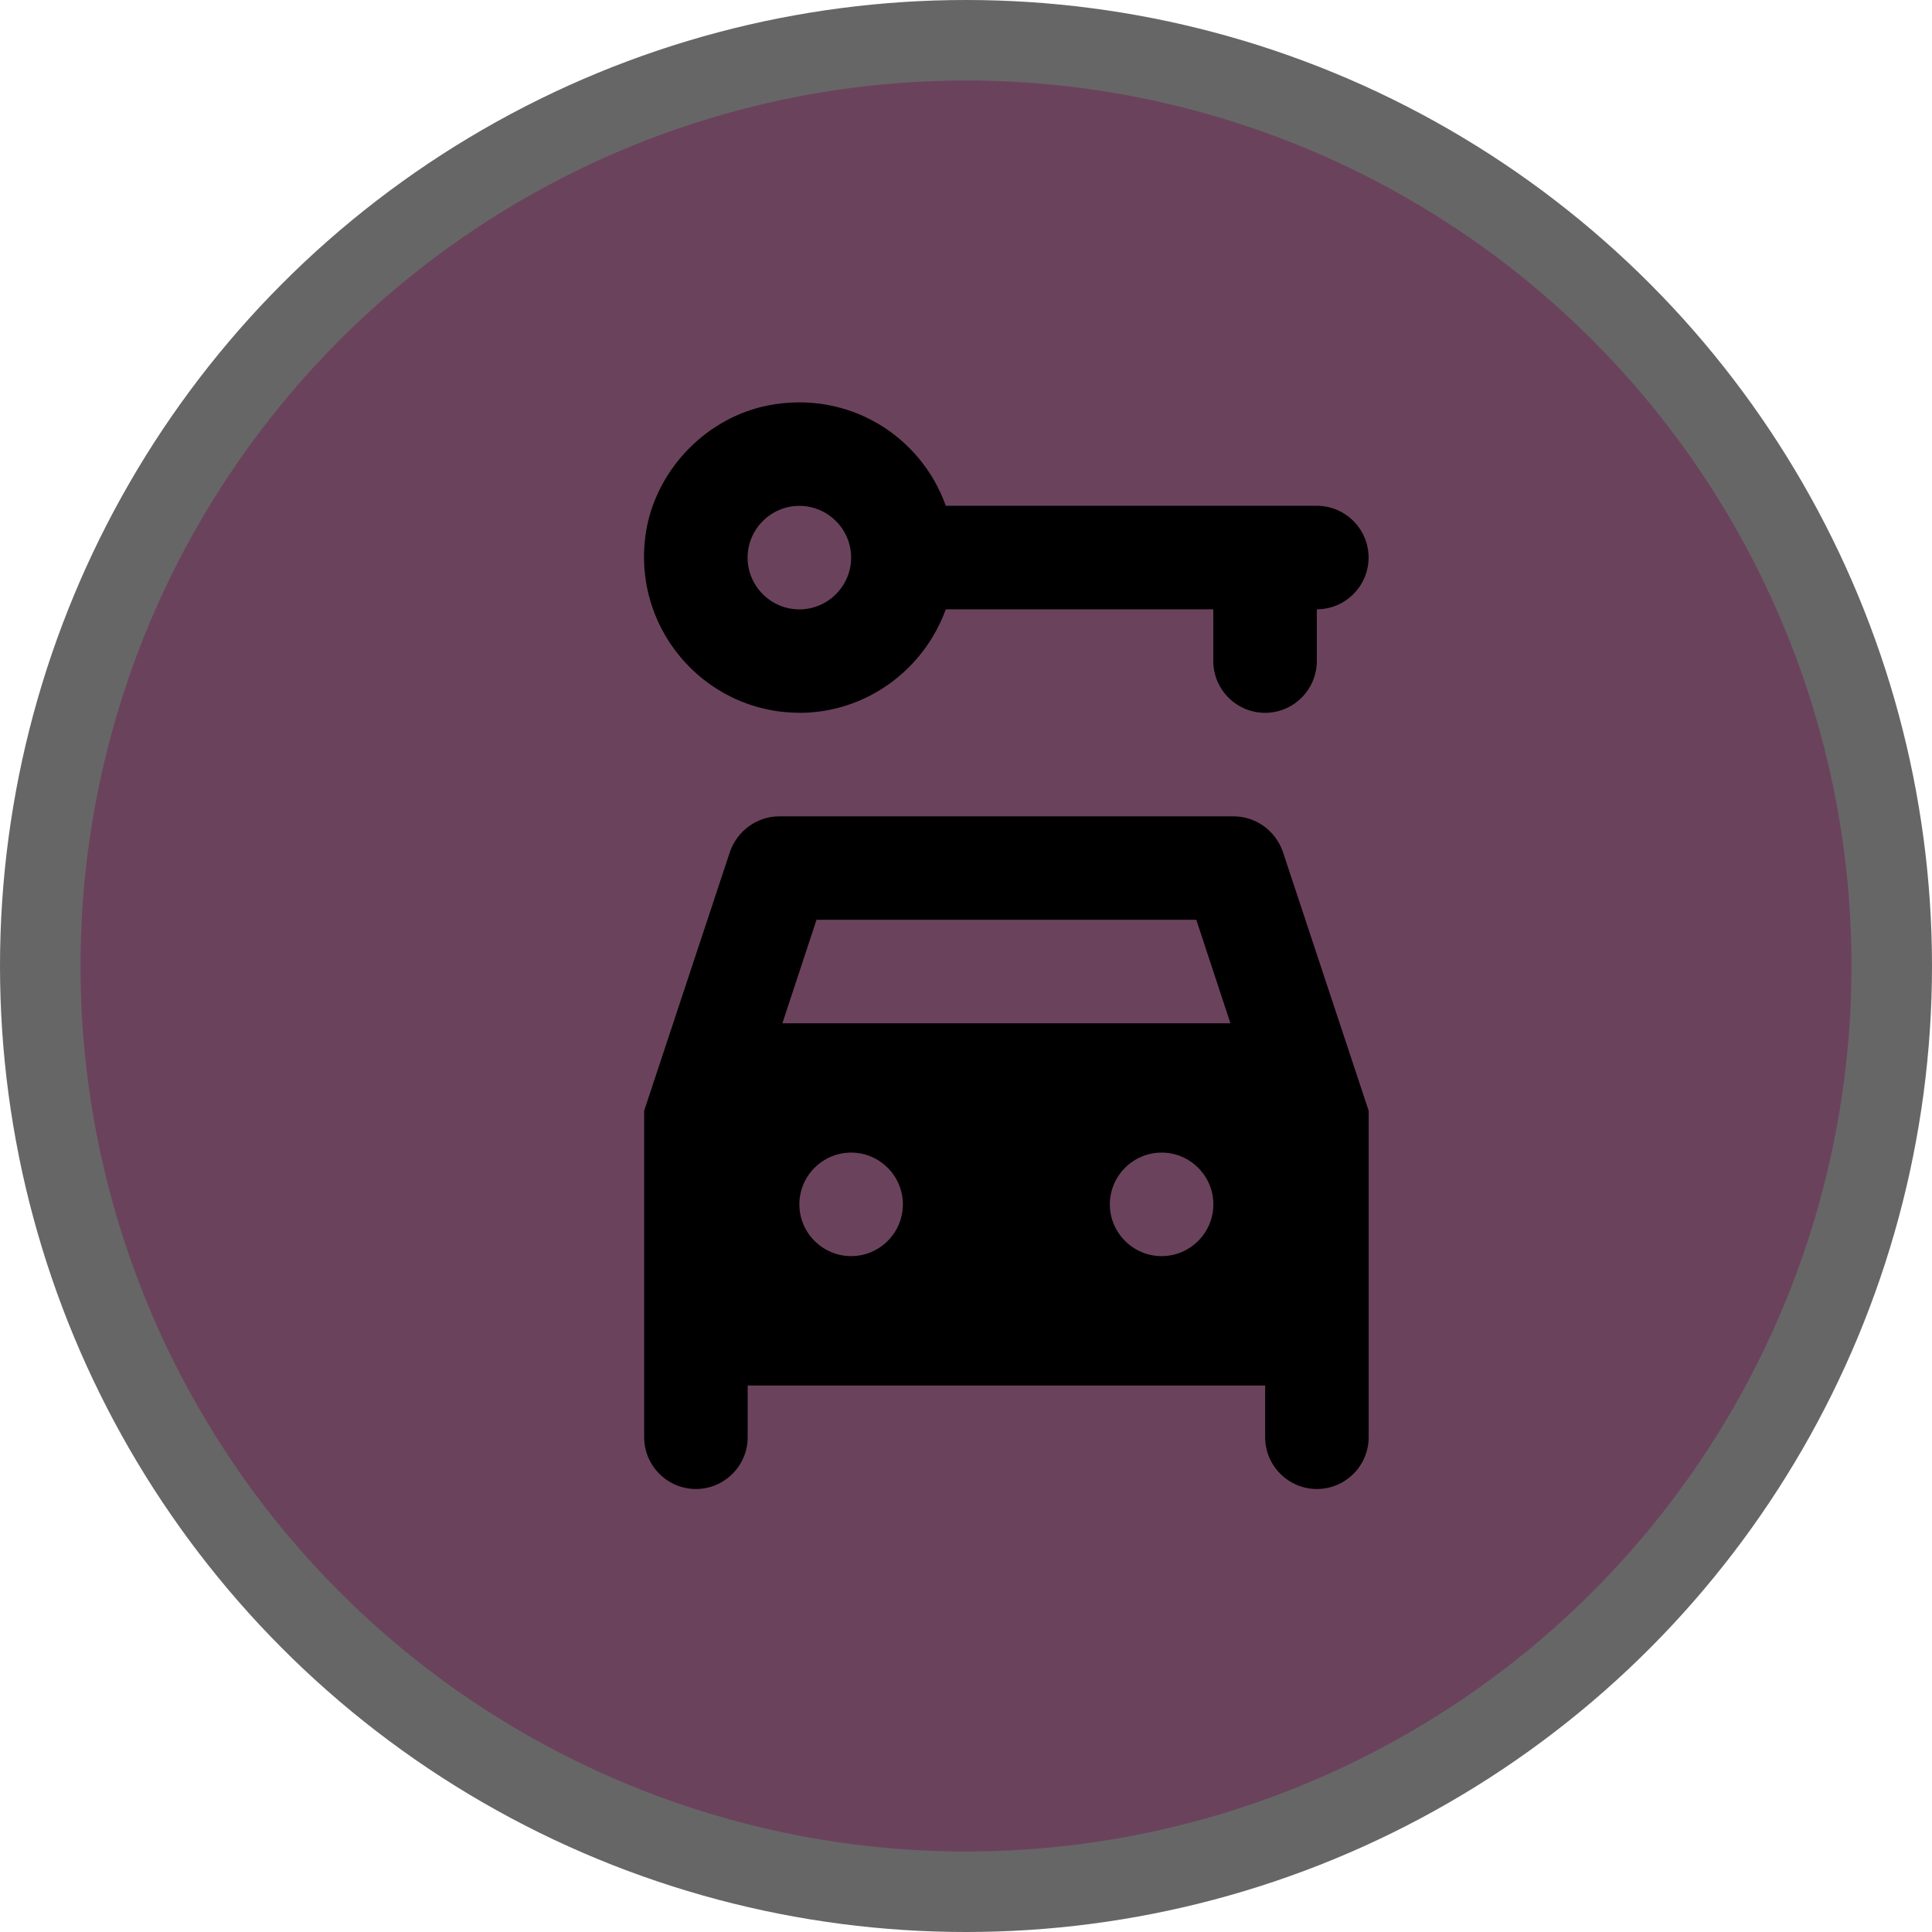
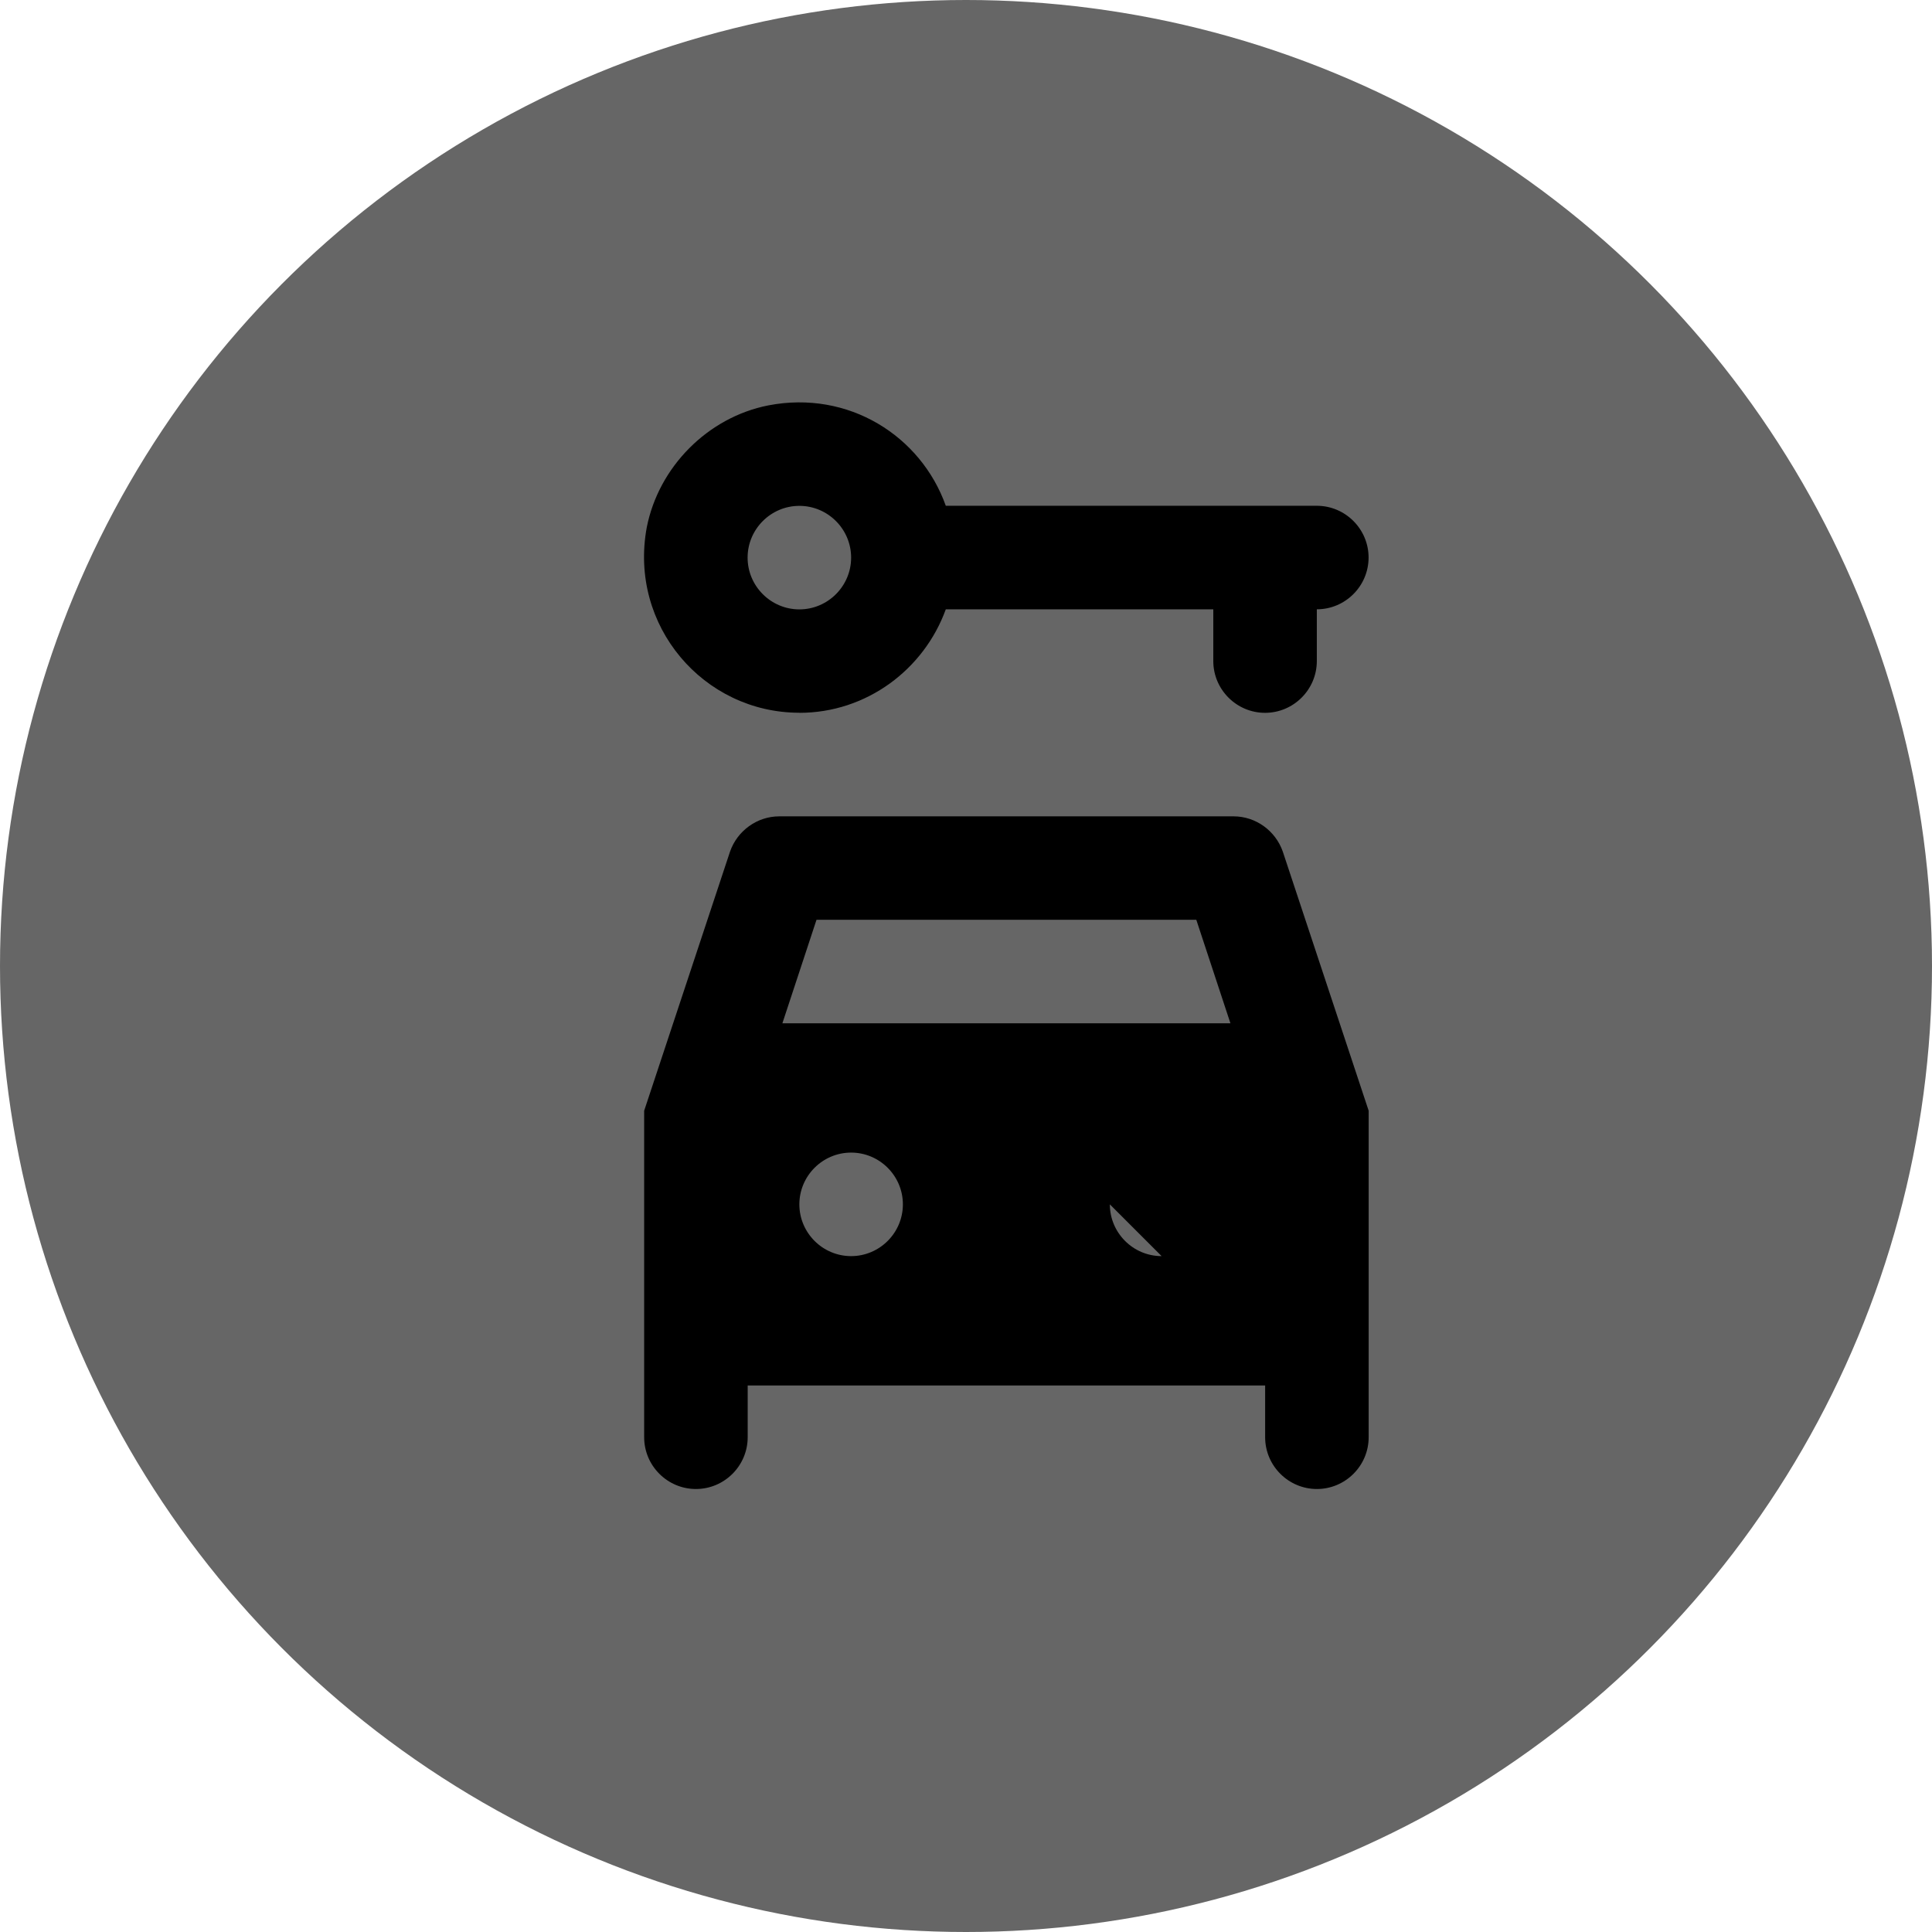
<svg xmlns="http://www.w3.org/2000/svg" height="18" viewBox="0 0 24 24" width="18">
  <g fill="none">
    <circle cx="12" cy="12" fill="#000" opacity=".6" r="12" />
-     <circle cx="12" cy="12" fill="#6B425C" r="11" />
-     <path d="m9.93 8.855c.836 0 1.549-.54 1.819-1.286h3.323v.643c0 .354.289.643.643.643s.643-.289.643-.643v-.643c.354 0 .643-.289.643-.643s-.289-.643-.643-.643h-4.609c-.309-.868-1.208-1.44-2.205-1.247-.752.148-1.363.765-1.51 1.517-.225 1.221.707 2.301 1.896 2.301zm0-2.571c.354 0 .643.289.643.643s-.289.643-.643.643-.643-.289-.643-.643.289-.643.643-.643zm5.393 3.857h-5.643c-.276 0-.521.18-.611.437l-1.067 3.22v4.056c0 .354.289.643.643.643s.643-.289.643-.643v-.643h6.428v.643c0 .354.289.643.643.643s.643-.289.643-.643v-4.056l-1.067-3.22c-.09-.257-.334-.437-.611-.437zm-4.75 5.463c-.354 0-.643-.289-.643-.643s.289-.643.643-.643.643.289.643.643-.289.643-.643.643zm3.857 0c-.354 0-.643-.289-.643-.643s.289-.643.643-.643.643.289.643.643-.289.643-.643.643zm-4.711-2.892.424-1.286h4.718l.424 1.286h-5.566z" fill="#000" />
+     <path d="m9.93 8.855c.836 0 1.549-.54 1.819-1.286h3.323v.643c0 .354.289.643.643.643s.643-.289.643-.643v-.643c.354 0 .643-.289.643-.643s-.289-.643-.643-.643h-4.609c-.309-.868-1.208-1.44-2.205-1.247-.752.148-1.363.765-1.51 1.517-.225 1.221.707 2.301 1.896 2.301zm0-2.571c.354 0 .643.289.643.643s-.289.643-.643.643-.643-.289-.643-.643.289-.643.643-.643zm5.393 3.857h-5.643c-.276 0-.521.18-.611.437l-1.067 3.22v4.056c0 .354.289.643.643.643s.643-.289.643-.643v-.643h6.428v.643c0 .354.289.643.643.643s.643-.289.643-.643v-4.056l-1.067-3.22c-.09-.257-.334-.437-.611-.437zm-4.75 5.463c-.354 0-.643-.289-.643-.643s.289-.643.643-.643.643.289.643.643-.289.643-.643.643zm3.857 0c-.354 0-.643-.289-.643-.643zm-4.711-2.892.424-1.286h4.718l.424 1.286h-5.566z" fill="#000" />
  </g>
</svg>